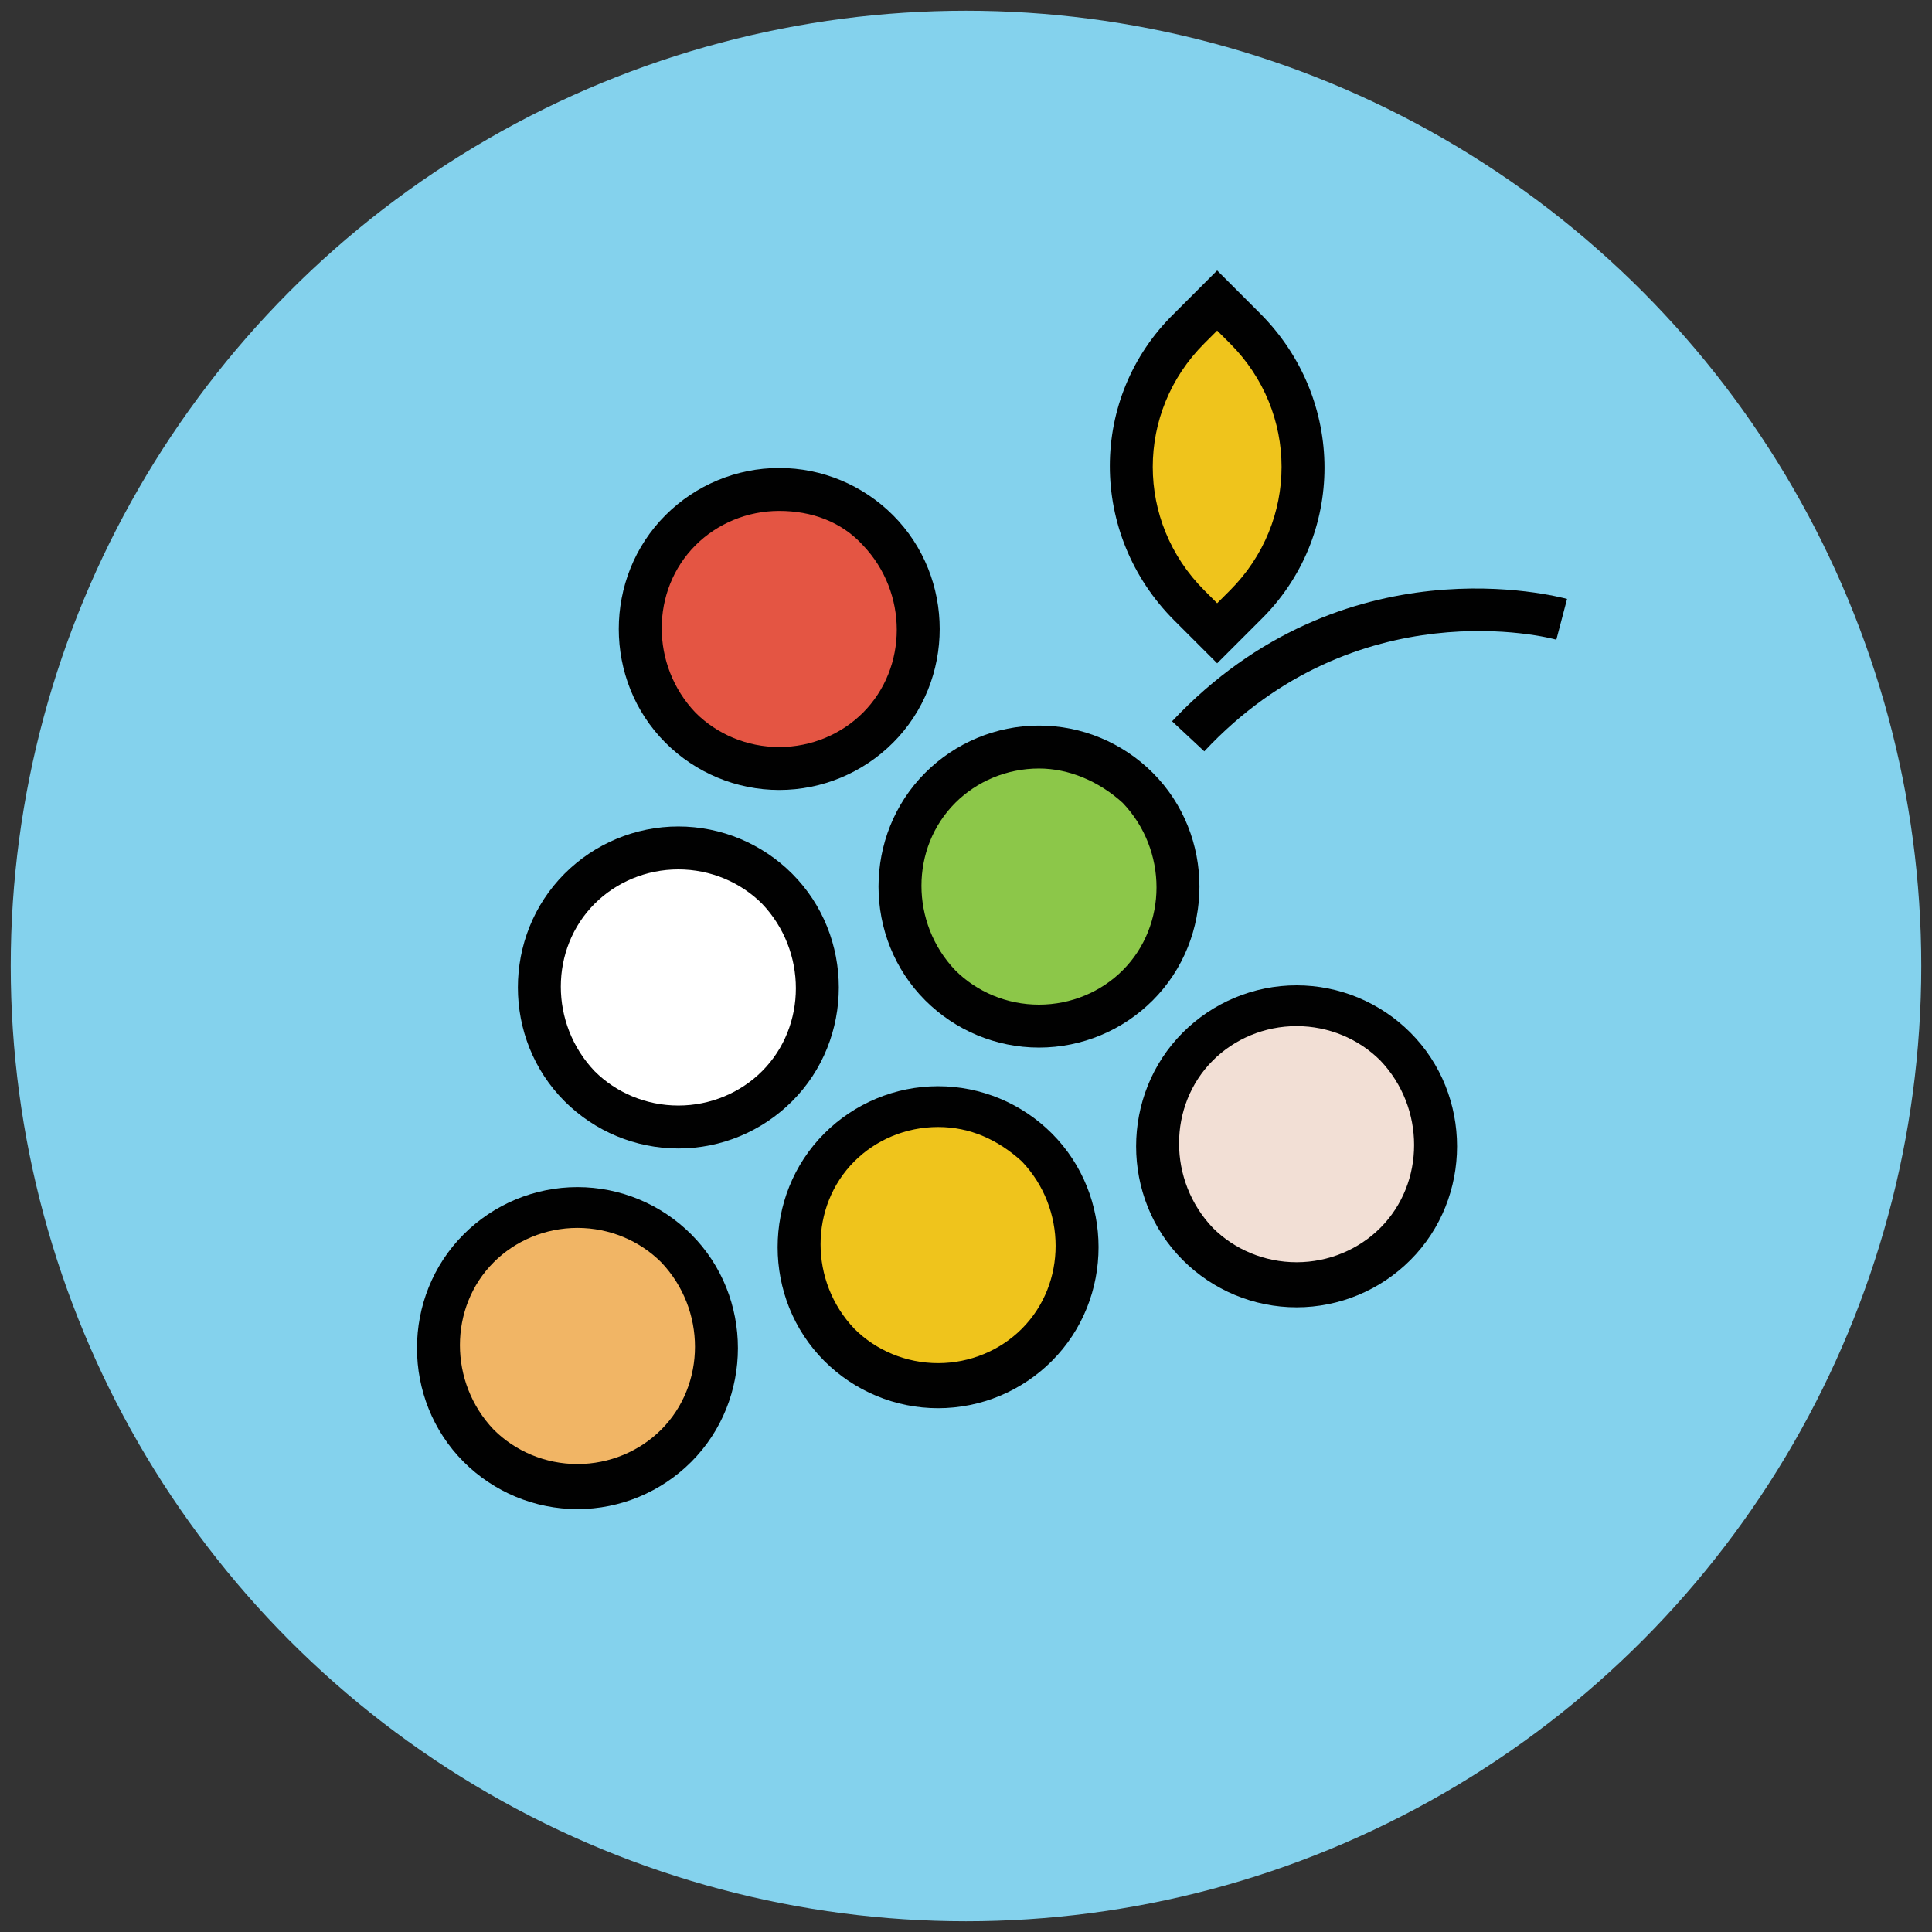
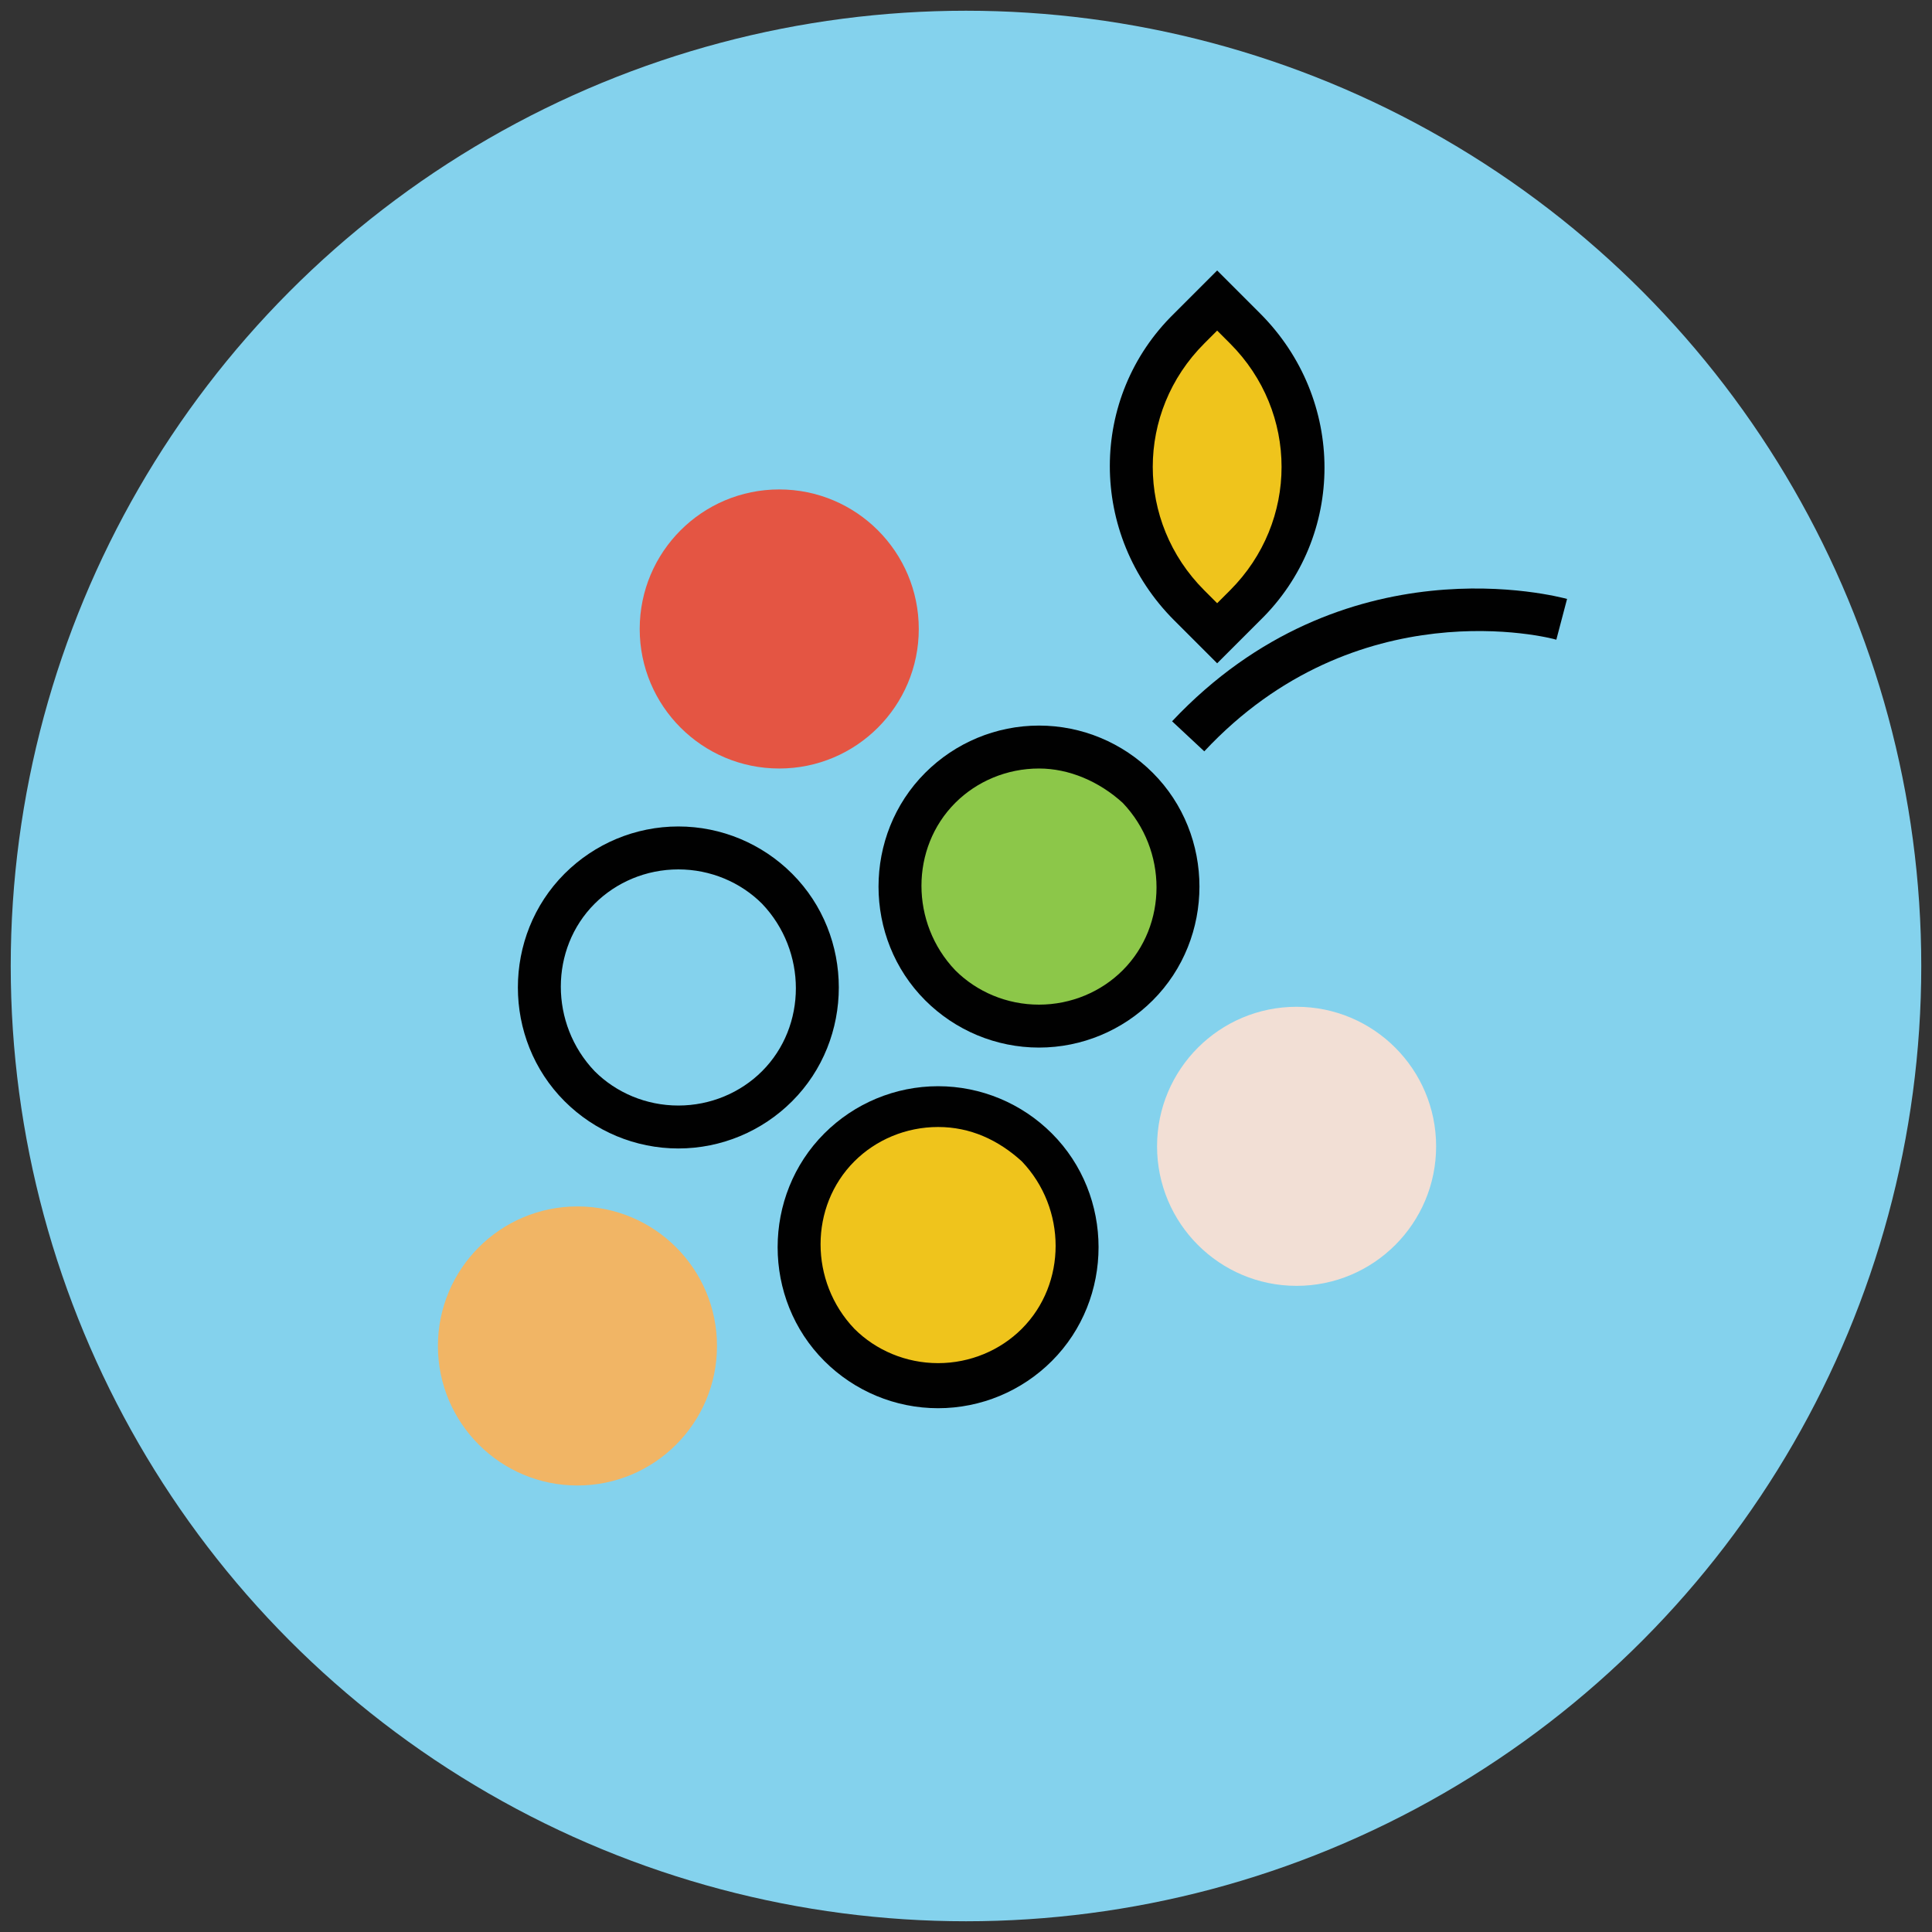
<svg xmlns="http://www.w3.org/2000/svg" version="1.1" id="Layer_1" x="0px" y="0px" viewBox="0 0 90 90" enable-background="new 0 0 90 90" xml:space="preserve">
  <rect x="0" y="0" width="90" height="90" fill="#333333" stroke="none" />
  <g>
    <g>
      <circle fill="#84D2ED" cx="45" cy="45" r="44.5" />
    </g>
    <g>
      <circle fill="#F2DFD5" cx="60.4" cy="53.4" r="6.5" />
-       <path fill="#010101" d="M60.4,60.9c-2,0-3.9-0.8-5.3-2.2c-2.9-2.9-2.9-7.7,0-10.6c1.4-1.4,3.3-2.2,5.3-2.2c2,0,3.9,0.8,5.3,2.2    c2.9,2.9,2.9,7.7,0,10.6C64.3,60.1,62.4,60.9,60.4,60.9z M60.4,47.8c-1.5,0-2.9,0.6-3.9,1.6c-2.1,2.1-2.1,5.6,0,7.8    c1,1,2.4,1.6,3.9,1.6c1.5,0,2.9-0.6,3.9-1.6c2.1-2.1,2.1-5.6,0-7.8C63.3,48.4,61.9,47.8,60.4,47.8z" />
    </g>
    <g>
      <circle fill="#8CC749" cx="48.4" cy="41.3" r="6.5" />
      <path fill="#010101" d="M48.4,48.8c-2,0-3.9-0.8-5.3-2.2c-2.9-2.9-2.9-7.7,0-10.6c1.4-1.4,3.3-2.2,5.3-2.2c2,0,3.9,0.8,5.3,2.2    c2.9,2.9,2.9,7.7,0,10.6C52.3,48,50.4,48.8,48.4,48.8z M48.4,35.8c-1.5,0-2.9,0.6-3.9,1.6c-2.1,2.1-2.1,5.6,0,7.8    c1,1,2.4,1.6,3.9,1.6c1.5,0,2.9-0.6,3.9-1.6c2.1-2.1,2.1-5.6,0-7.8C51.2,36.4,49.8,35.8,48.4,35.8z" />
    </g>
    <g>
      <circle fill="#E45543" cx="36.3" cy="29.3" r="6.5" />
-       <path fill="#010101" d="M36.3,36.8c-2,0-3.9-0.8-5.3-2.2c-2.9-2.9-2.9-7.7,0-10.6c1.4-1.4,3.3-2.2,5.3-2.2c2,0,3.9,0.8,5.3,2.2    c2.9,2.9,2.9,7.7,0,10.6C40.2,36,38.3,36.8,36.3,36.8z M36.3,23.8c-1.5,0-2.9,0.6-3.9,1.6c-2.1,2.1-2.1,5.6,0,7.8    c1,1,2.4,1.6,3.9,1.6c1.5,0,2.9-0.6,3.9-1.6c2.1-2.1,2.1-5.6,0-7.8C39.2,24.3,37.8,23.8,36.3,23.8z" />
    </g>
    <g>
      <circle fill="#EFC41C" cx="43.7" cy="58.1" r="6.5" />
      <path fill="#010101" d="M43.7,65.6c-2,0-3.9-0.8-5.3-2.2c-2.9-2.9-2.9-7.7,0-10.6c1.4-1.4,3.3-2.2,5.3-2.2c2,0,3.9,0.8,5.3,2.2    c2.9,2.9,2.9,7.7,0,10.6C47.6,64.8,45.7,65.6,43.7,65.6z M43.7,52.5c-1.5,0-2.9,0.6-3.9,1.6c-2.1,2.1-2.1,5.6,0,7.8    c1,1,2.4,1.6,3.9,1.6c1.5,0,2.9-0.6,3.9-1.6c2.1-2.1,2.1-5.6,0-7.8C46.5,53.1,45.2,52.5,43.7,52.5z" />
    </g>
    <g>
-       <circle fill="#FFFFFF" cx="31.6" cy="46" r="6.5" />
      <path fill="#010101" d="M31.6,53.5c-2,0-3.9-0.8-5.3-2.2c-2.9-2.9-2.9-7.7,0-10.6c1.4-1.4,3.3-2.2,5.3-2.2c2,0,3.9,0.8,5.3,2.2    c2.9,2.9,2.9,7.7,0,10.6C35.5,52.7,33.6,53.5,31.6,53.5z M31.6,40.5c-1.5,0-2.9,0.6-3.9,1.6c-2.1,2.1-2.1,5.6,0,7.8    c1,1,2.4,1.6,3.9,1.6c1.5,0,2.9-0.6,3.9-1.6c2.1-2.1,2.1-5.6,0-7.8C34.5,41.1,33.1,40.5,31.6,40.5z" />
    </g>
    <g>
      <circle fill="#F1B565" cx="26.9" cy="62.7" r="6.5" />
-       <path fill="#010101" d="M26.9,70.3c-2,0-3.9-0.8-5.3-2.2c-2.9-2.9-2.9-7.7,0-10.6c1.4-1.4,3.3-2.2,5.3-2.2c2,0,3.9,0.8,5.3,2.2    c2.9,2.9,2.9,7.7,0,10.6C30.8,69.5,28.9,70.3,26.9,70.3z M26.9,57.2c-1.5,0-2.9,0.6-3.9,1.6c-2.1,2.1-2.1,5.6,0,7.8    c1,1,2.4,1.6,3.9,1.6c1.5,0,2.9-0.6,3.9-1.6c2.1-2.1,2.1-5.6,0-7.8C29.8,57.8,28.4,57.2,26.9,57.2z" />
    </g>
    <g>
      <path fill="#010101" d="M56.1,35l-1.5-1.4c8-8.5,18-5.8,18.4-5.7l-0.5,1.9C72.2,29.7,63.2,27.4,56.1,35z" />
    </g>
    <g>
      <path fill="#EFC41C" d="M58,15.2c3.6,3.6,3.6,9.4,0,12.9l-1.3,1.3l-1.3-1.3c-3.6-3.6-3.6-9.4,0-12.9l1.3-1.3L58,15.2z" />
      <path fill="#010101" d="M56.7,30.9l-2-2c-4-4-4-10.4,0-14.3l2-2l2,2c4,4,4,10.4,0,14.3L56.7,30.9z M56.7,15.4l-0.6,0.6    c-3.2,3.2-3.2,8.3,0,11.5l0.6,0.6l0.6-0.6c3.2-3.2,3.2-8.3,0-11.5L56.7,15.4z" />
    </g>
  </g>
</svg>